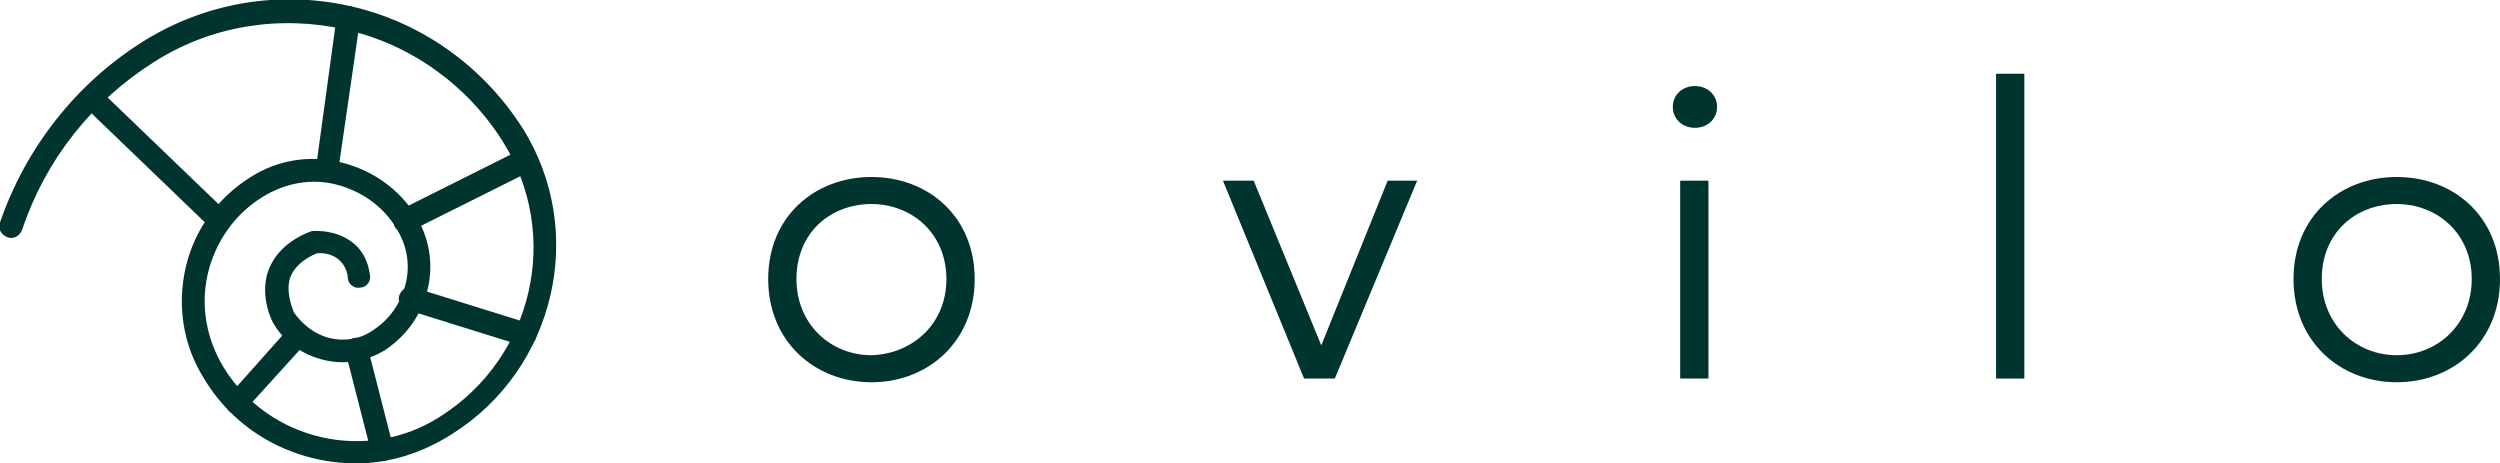
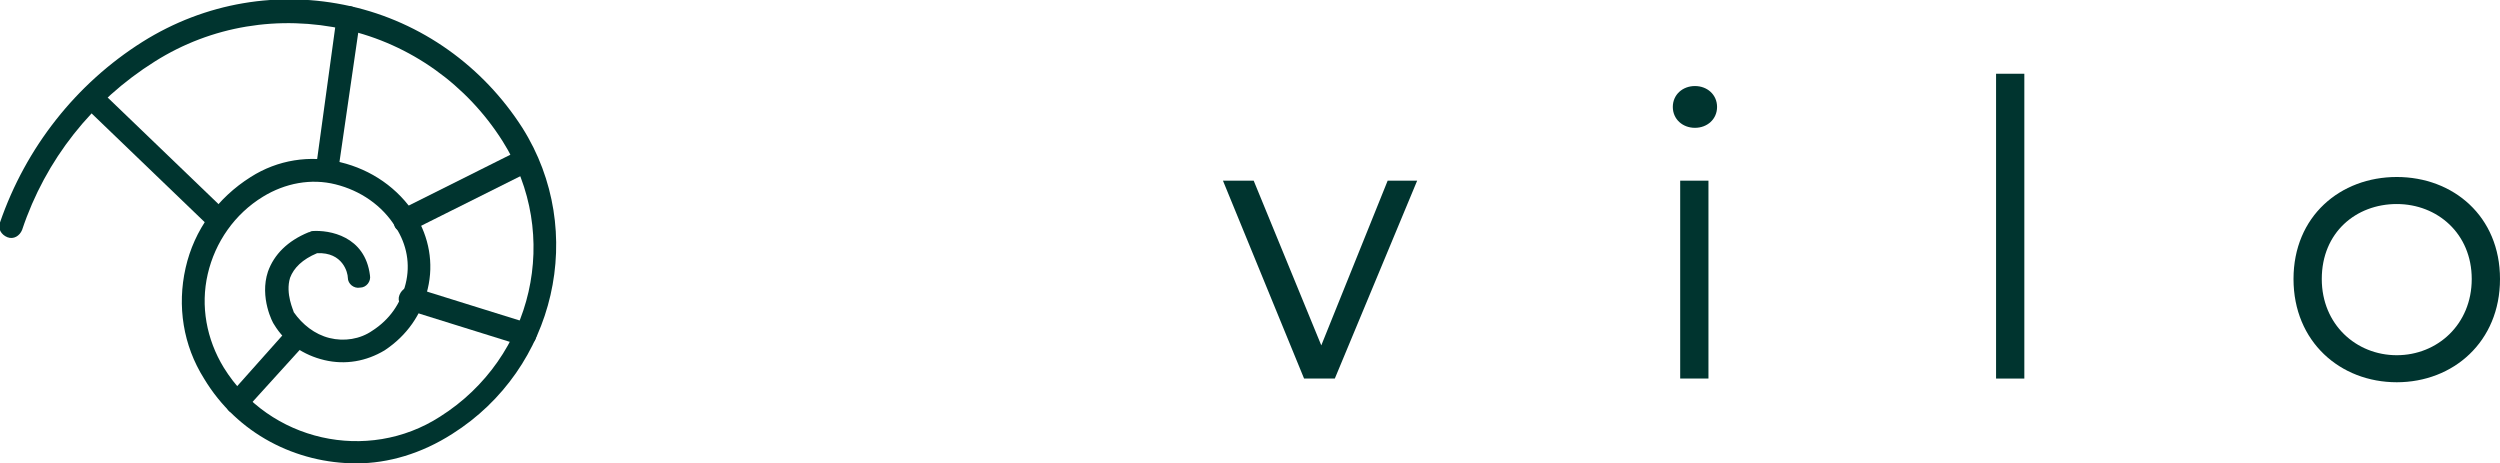
<svg xmlns="http://www.w3.org/2000/svg" id="Capa_1" x="0px" y="0px" viewBox="0 0 203.4 37.7" style="enable-background:new 0 0 203.4 37.7;" xml:space="preserve">
  <style type="text/css">	.st0{fill:#00342F;}</style>
  <g>
    <g>
      <g>
        <g>
-           <path class="st0" d="M62.5,22.7c0-5.1,3.8-8.3,8.4-8.3s8.4,3.2,8.4,8.3s-3.8,8.4-8.4,8.4S62.5,27.8,62.5,22.7z M77,22.7     c0-3.7-2.8-6.1-6.1-6.1c-3.3,0-6.1,2.3-6.1,6.1c0,3.7,2.8,6.2,6.1,6.2C74.2,28.8,77,26.4,77,22.7z" />
          <path class="st0" d="M102,14.7l5.5,13.4l5.4-13.4h2.4l-6.7,16.1l0,0h-2.5l-6.6-16.1C99.5,14.7,102,14.7,102,14.7z" />
          <path class="st0" d="M137.9,7c1,0,1.8,0.7,1.8,1.7s-0.8,1.7-1.8,1.7s-1.8-0.7-1.8-1.7S136.9,7,137.9,7z M139,30.8h-2.3V14.7h2.3     V30.8z" />
          <path class="st0" d="M164.7,30.8h-2.3V6h2.3V30.8z" />
          <path class="st0" d="M186.6,22.7c0-5.1,3.8-8.3,8.4-8.3c4.6,0,8.4,3.2,8.4,8.3s-3.8,8.4-8.4,8.4     C190.4,31.1,186.6,27.8,186.6,22.7z M201.1,22.7c0-3.7-2.8-6.1-6.1-6.1s-6.1,2.3-6.1,6.1c0,3.7,2.8,6.2,6.1,6.2     S201.1,26.4,201.1,22.7z" />
        </g>
      </g>
    </g>
    <g>
      <g>
        <path class="st0" d="M29,37.7c-4.9,0-9.7-2.4-12.4-6.9c-1.7-2.7-2.2-5.9-1.5-9s2.6-5.7,5.3-7.4c2.2-1.4,4.8-1.8,7.3-1.2    s4.7,2.1,6.1,4.3c1.1,1.8,1.5,3.9,1,6s-1.7,3.8-3.5,5c-1.5,0.9-3.2,1.2-4.9,0.8c-1.7-0.4-3.2-1.4-4.1-2.9    c-0.1-0.1-1.2-2.2-0.5-4.3c0.5-1.4,1.6-2.5,3.3-3.2c0.1,0,0.2-0.1,0.3-0.1c1.4-0.1,4.3,0.4,4.7,3.6c0.1,0.5-0.3,1-0.8,1    c-0.5,0.1-1-0.3-1-0.8c0-0.4-0.4-2.1-2.5-2c-1.2,0.5-1.9,1.2-2.2,2c-0.4,1.3,0.3,2.7,0.3,2.8c0.7,1,1.7,1.8,2.9,2.1    c1.2,0.3,2.5,0.1,3.5-0.6c1.4-0.9,2.3-2.2,2.7-3.8c0.4-1.6,0.1-3.2-0.8-4.6c-1.1-1.8-2.9-3-4.9-3.5s-4.1-0.1-5.9,1    c-2.3,1.4-3.9,3.7-4.5,6.3s-0.1,5.3,1.3,7.6c3.7,6,11.7,7.8,17.6,4c7.6-4.8,9.9-14.8,5.1-22.4C38,6.9,33.4,3.6,28.1,2.4    C22.7,1.2,17.2,2.1,12.6,5C7.5,8.2,3.7,13,1.8,18.7c-0.2,0.5-0.7,0.8-1.2,0.6c-0.5-0.2-0.8-0.7-0.6-1.2C2.1,12,6.2,6.8,11.6,3.4    c5.1-3.2,11.1-4.2,16.9-2.9s10.8,4.9,14,9.9c5.3,8.4,2.7,19.6-5.7,24.9C34.3,36.9,31.6,37.7,29,37.7z" />
      </g>
      <g>
        <path class="st0" d="M19.3,33.7c-0.2,0-0.4-0.1-0.6-0.2c-0.4-0.3-0.4-0.9-0.1-1.3l4.9-5.5c0.3-0.4,0.9-0.4,1.3-0.1    s0.4,0.9,0.1,1.3L20,33.3C19.8,33.6,19.5,33.7,19.3,33.7z" />
      </g>
      <g>
-         <path class="st0" d="M31.1,37.5c-0.4,0-0.8-0.3-0.9-0.7l-2.1-8.2c-0.1-0.5,0.2-1,0.7-1.1s1,0.2,1.1,0.7l2.1,8.2    c0.1,0.5-0.2,1-0.7,1.1C31.2,37.5,31.1,37.5,31.1,37.5z" />
-       </g>
+         </g>
      <g>
        <path class="st0" d="M42.7,28.1c-0.1,0-0.2,0-0.3,0l-9.3-2.9c-0.5-0.2-0.8-0.7-0.6-1.2s0.7-0.8,1.2-0.6l9.3,2.9    c0.5,0.2,0.8,0.7,0.6,1.2C43.5,27.9,43.1,28.1,42.7,28.1z" />
      </g>
      <g>
        <path class="st0" d="M32.9,18.9c-0.3,0-0.7-0.2-0.8-0.5c-0.2-0.5,0-1,0.4-1.3l9.8-4.9c0.5-0.2,1,0,1.3,0.4c0.2,0.5,0,1-0.4,1.3    l-9.8,4.9C33.2,18.8,33,18.9,32.9,18.9z" />
      </g>
      <g>
        <path class="st0" d="M26.6,14.8h-0.1c-0.5-0.1-0.9-0.5-0.8-1.1l1.7-12.4c0.1-0.5,0.5-0.9,1.1-0.8C29,0.6,29.4,1,29.3,1.6L27.5,14    C27.5,14.5,27.1,14.8,26.6,14.8z" />
      </g>
      <g>
        <path class="st0" d="M17.8,18.9c-0.2,0-0.5-0.1-0.6-0.3L6.8,8.6c-0.4-0.4-0.4-0.9,0-1.3s0.9-0.4,1.3,0l10.4,10    c0.4,0.4,0.4,0.9,0,1.3C18.3,18.8,18,18.9,17.8,18.9z" />
      </g>
    </g>
  </g>
</svg>